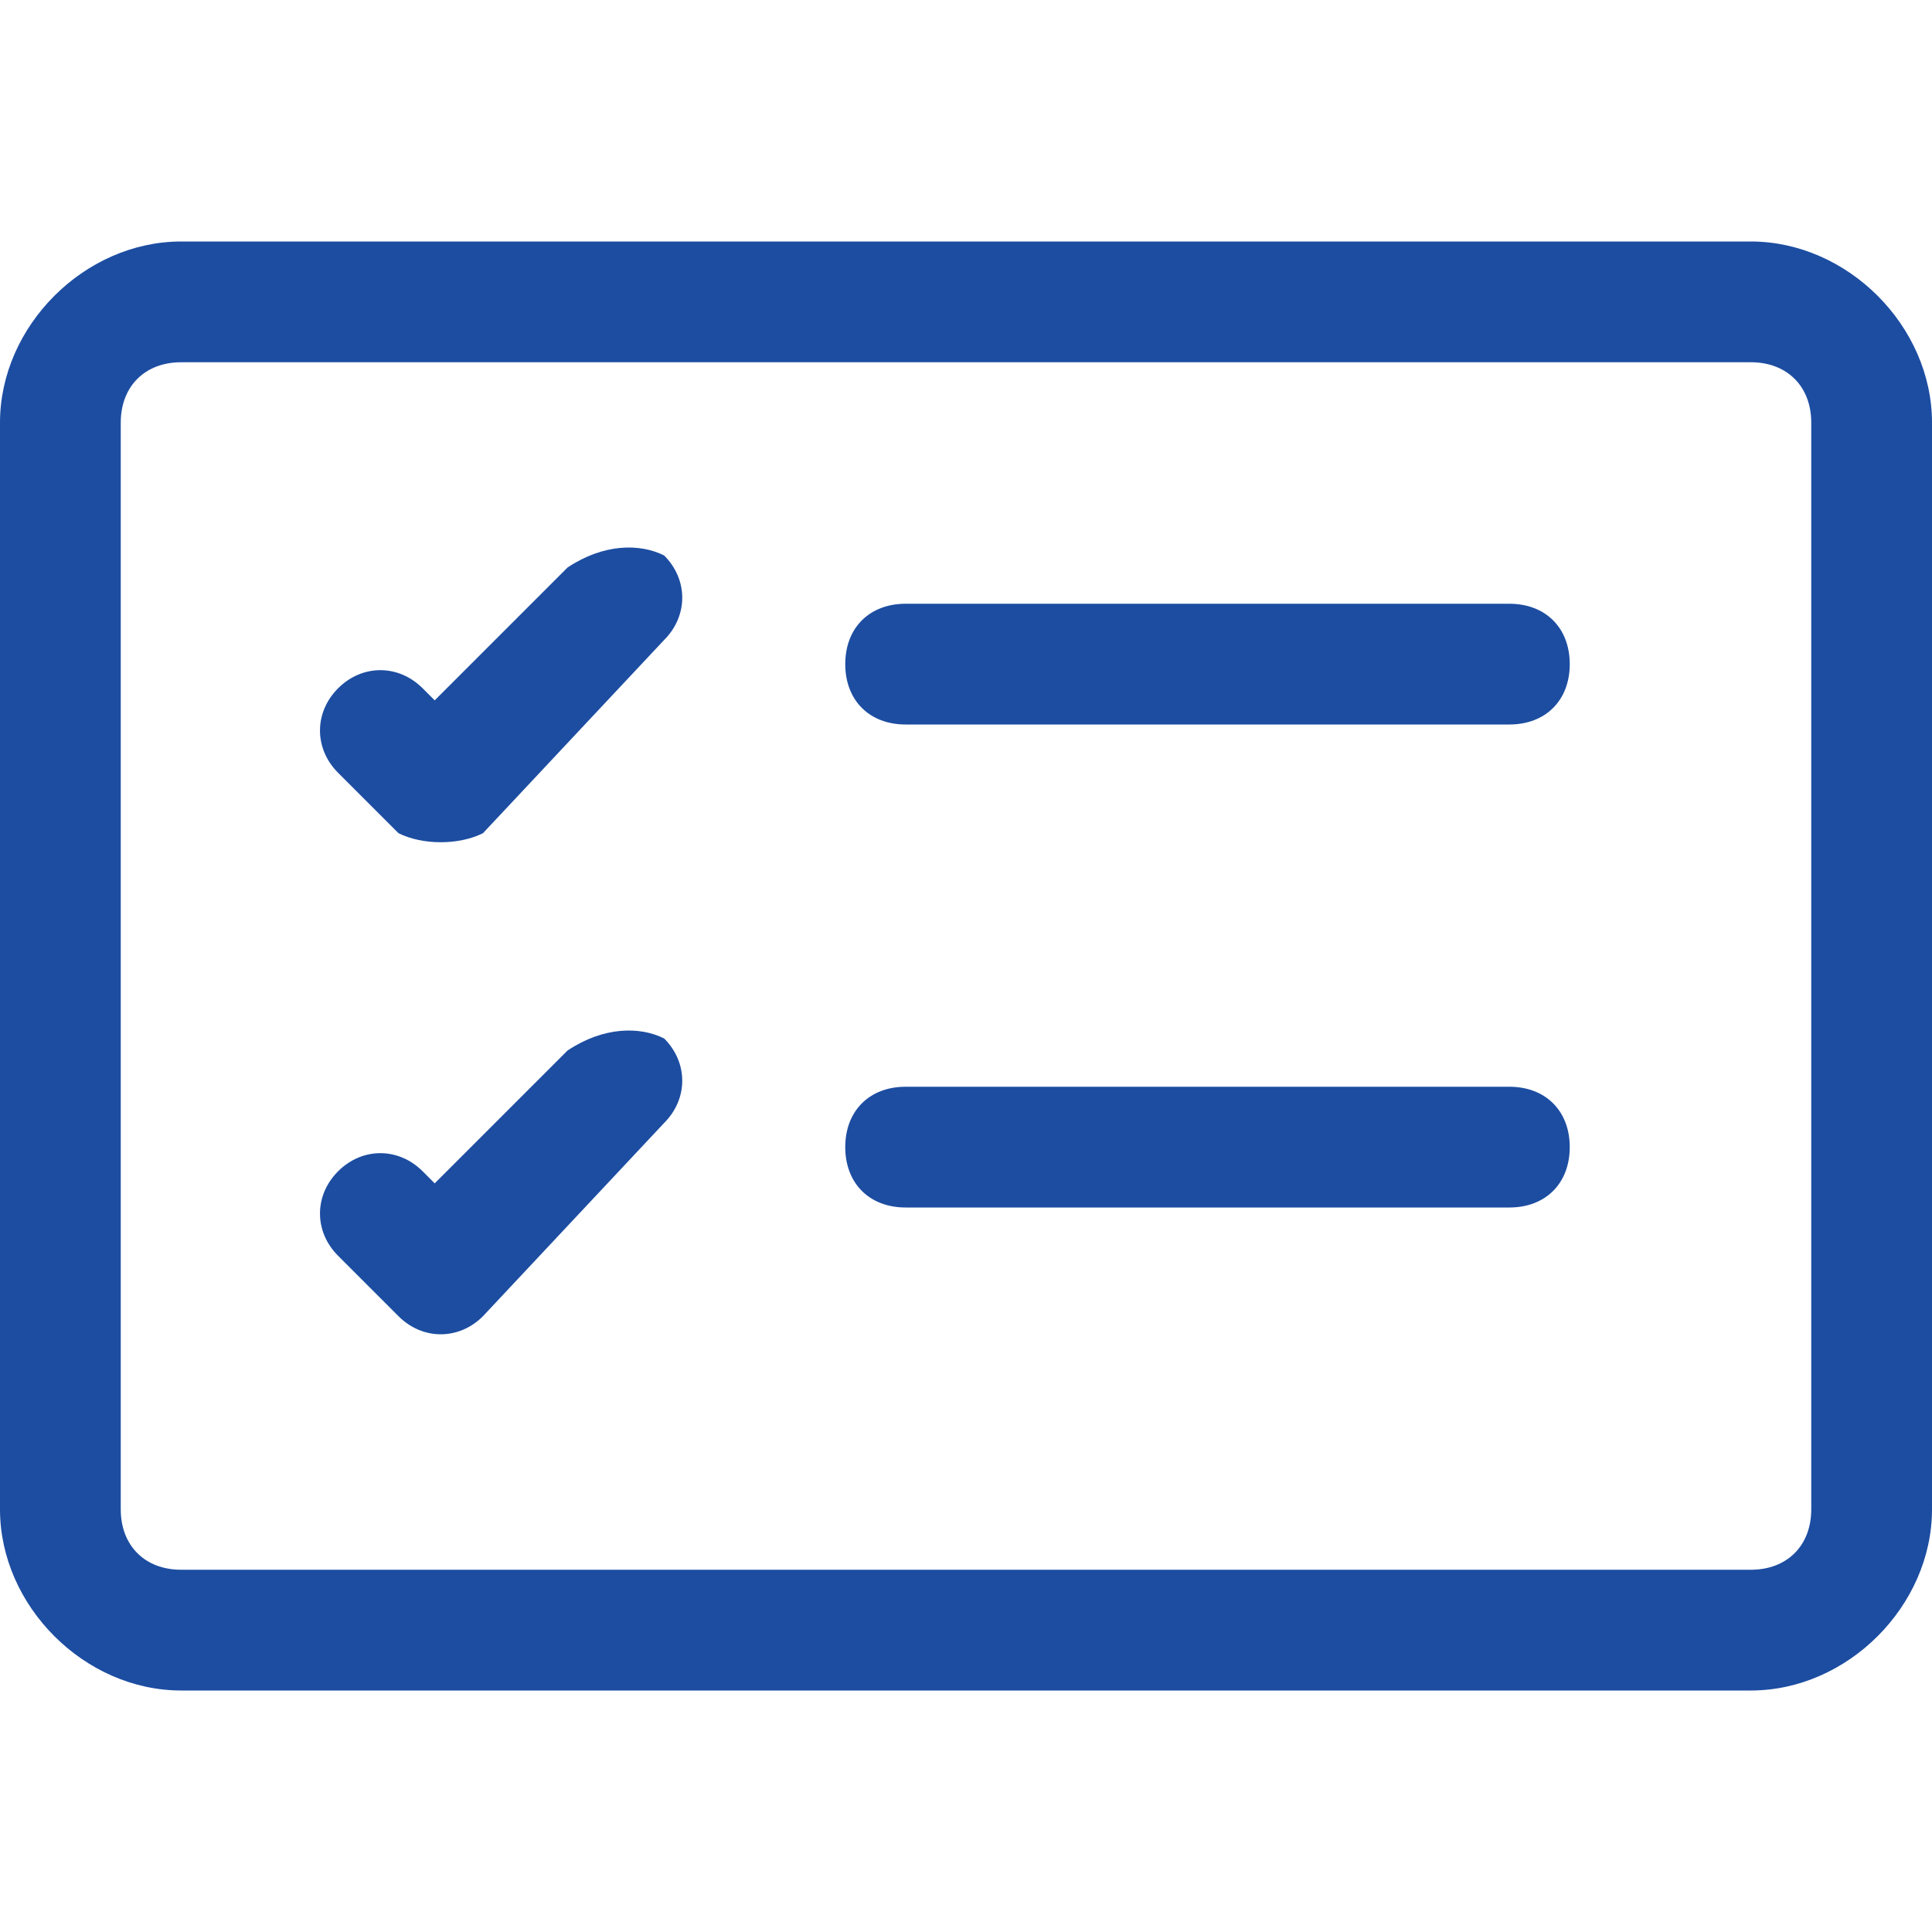
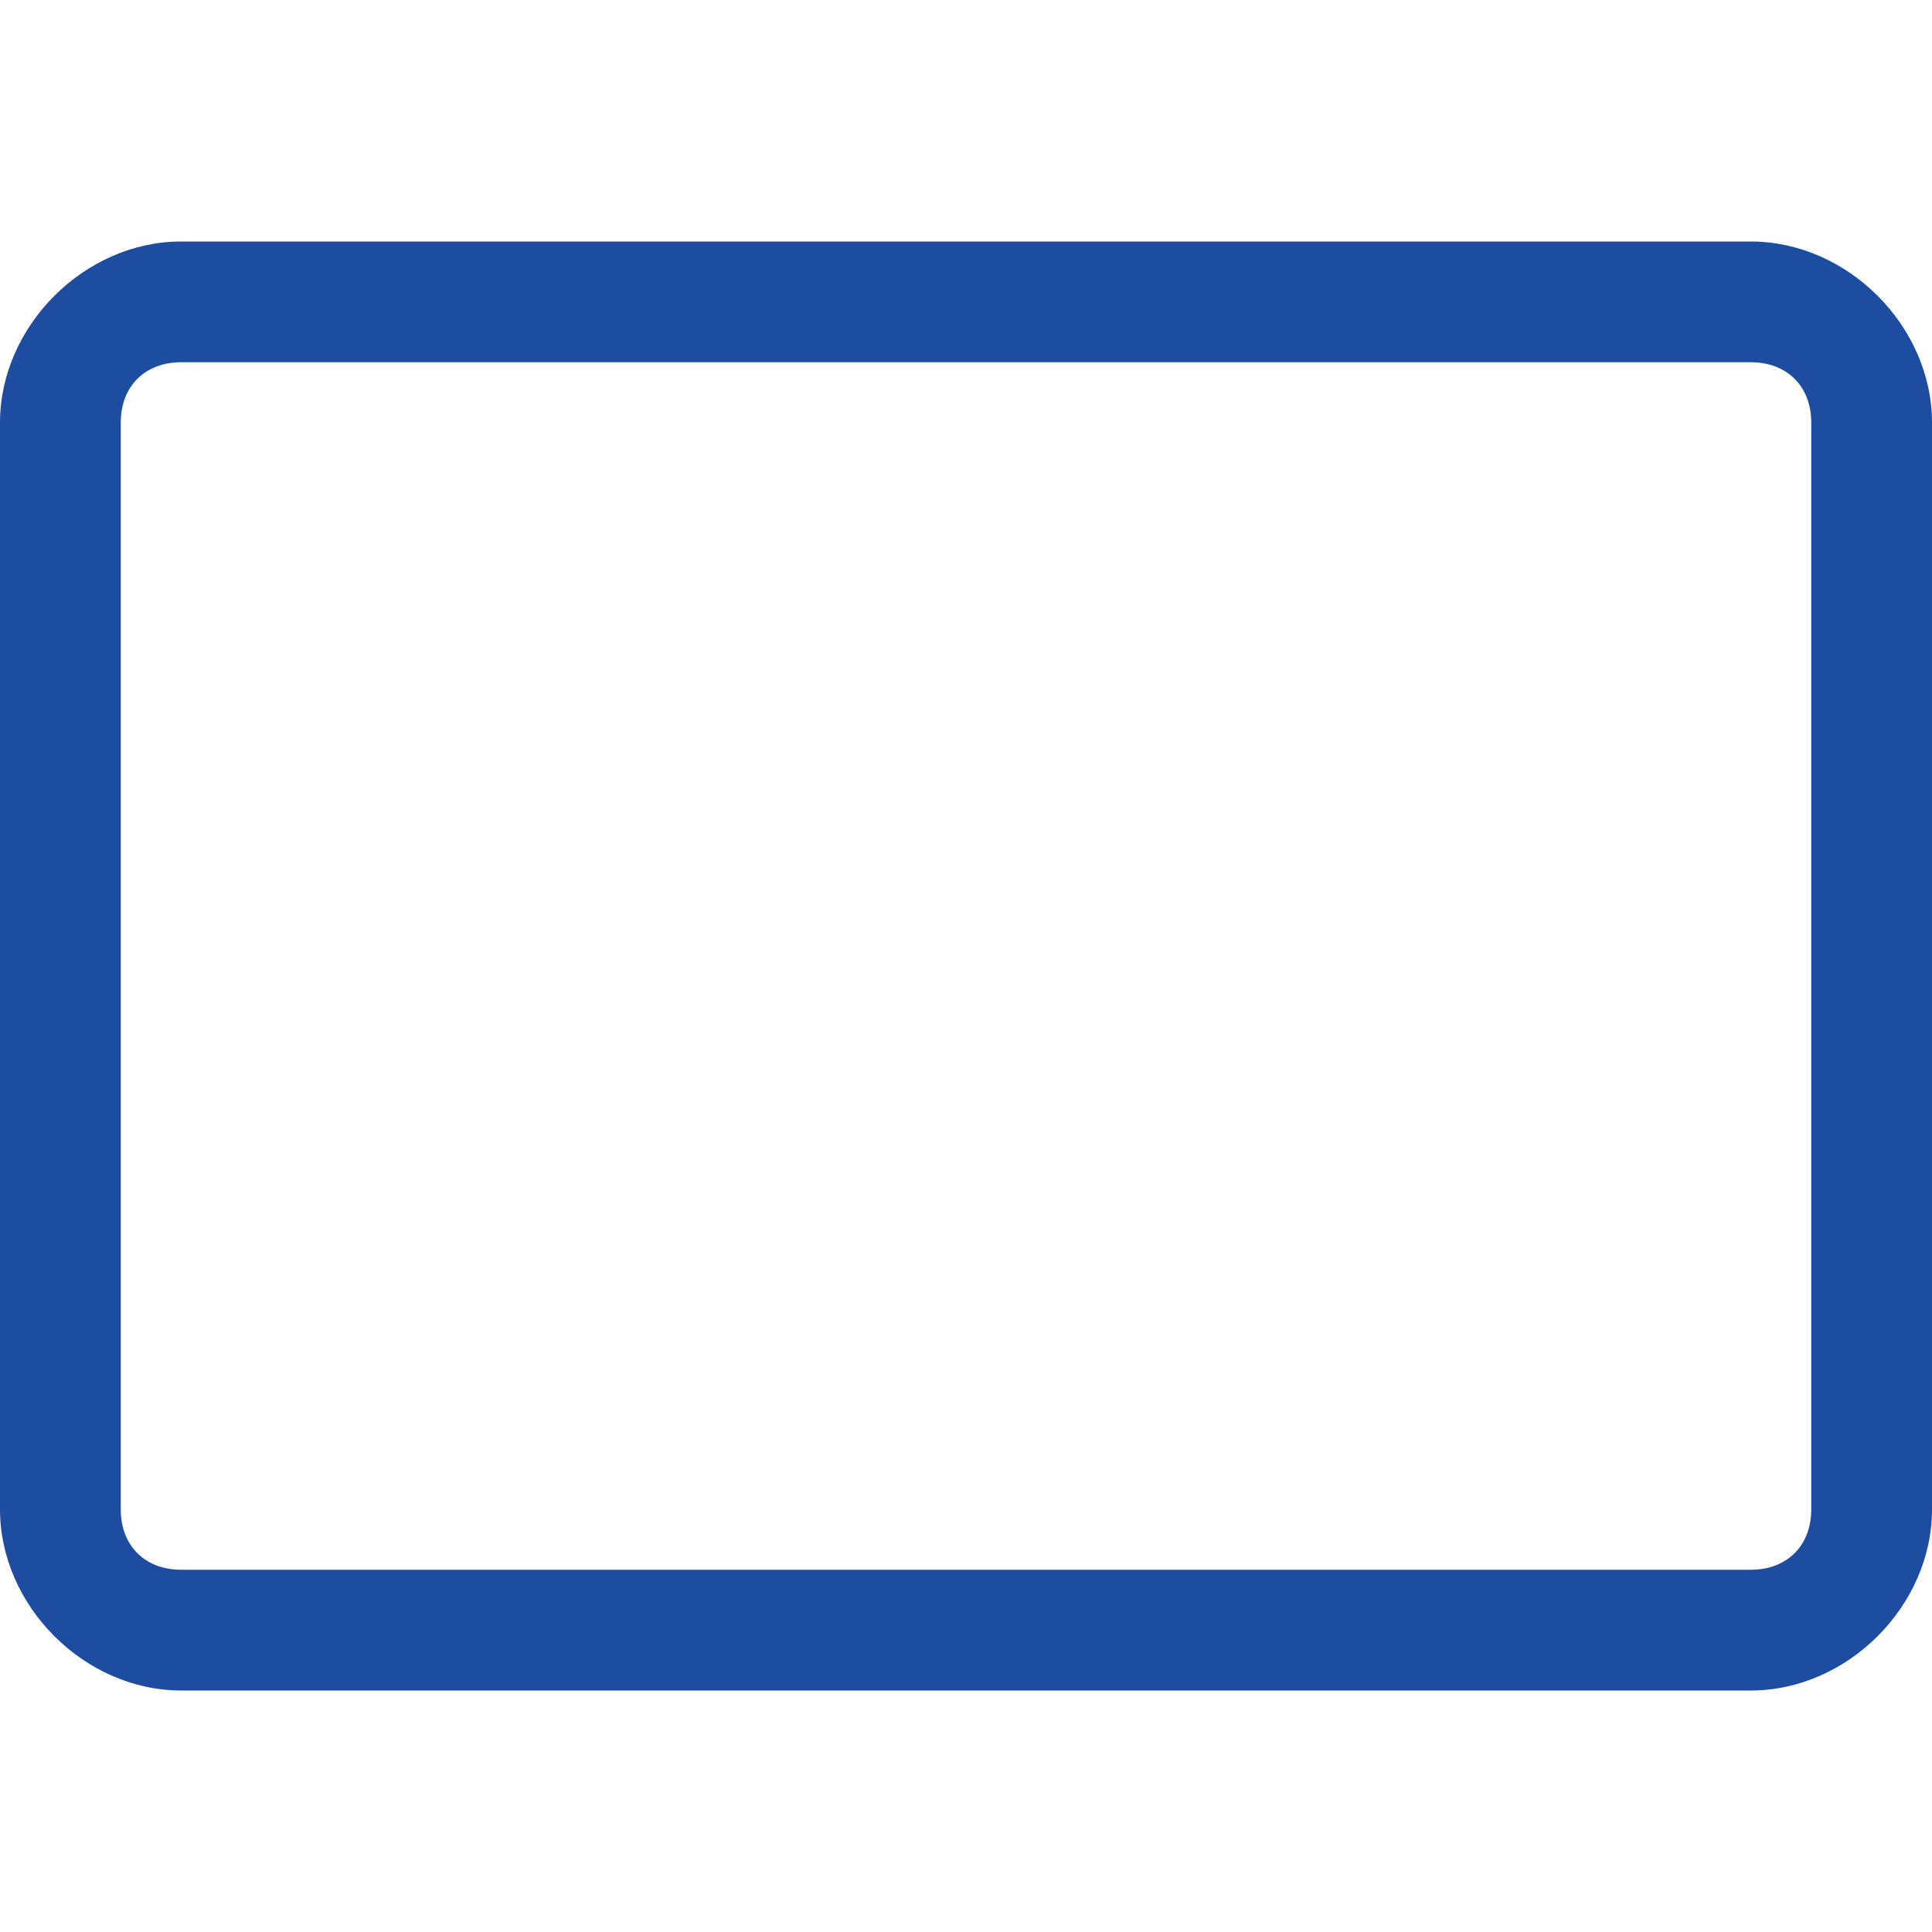
<svg xmlns="http://www.w3.org/2000/svg" version="1.1" id="Layer_1" x="0px" y="0px" viewBox="0 0 16 16" style="enable-background:new 0 0 16 16;" xml:space="preserve">
  <style type="text/css">
	.st0{fill:#1C4DA1;}
</style>
  <path class="st0" d="M14.5,3C14.8,3,15,3.2,15,3.5v9c0,0.3-0.2,0.5-0.5,0.5h-13C1.2,13,1,12.8,1,12.5v-9C1,3.2,1.2,3,1.5,3H14.5z   M1.5,2C0.7,2,0,2.7,0,3.5v9C0,13.3,0.7,14,1.5,14h13c0.8,0,1.5-0.7,1.5-1.5v-9C16,2.7,15.3,2,14.5,2H1.5z" />
-   <path class="st0" d="M7,5.5C7,5.2,7.2,5,7.5,5h5C12.8,5,13,5.2,13,5.5S12.8,6,12.5,6h-5C7.2,6,7,5.8,7,5.5 M5.5,4.6  c0.2,0.2,0.2,0.5,0,0.7c0,0,0,0,0,0L4,6.9C3.8,7,3.5,7,3.3,6.9c0,0,0,0,0,0L2.8,6.4c-0.2-0.2-0.2-0.5,0-0.7c0.2-0.2,0.5-0.2,0.7,0  l0,0l0.1,0.1l1.1-1.1C5,4.5,5.3,4.5,5.5,4.6C5.5,4.6,5.5,4.6,5.5,4.6 M7,9.5C7,9.2,7.2,9,7.5,9h5C12.8,9,13,9.2,13,9.5  S12.8,10,12.5,10h-5C7.2,10,7,9.8,7,9.5 M5.5,8.6c0.2,0.2,0.2,0.5,0,0.7c0,0,0,0,0,0L4,10.9c-0.2,0.2-0.5,0.2-0.7,0c0,0,0,0,0,0  l-0.5-0.5c-0.2-0.2-0.2-0.5,0-0.7c0.2-0.2,0.5-0.2,0.7,0l0.1,0.1l1.1-1.1C5,8.5,5.3,8.5,5.5,8.6C5.5,8.6,5.5,8.6,5.5,8.6" />
</svg>